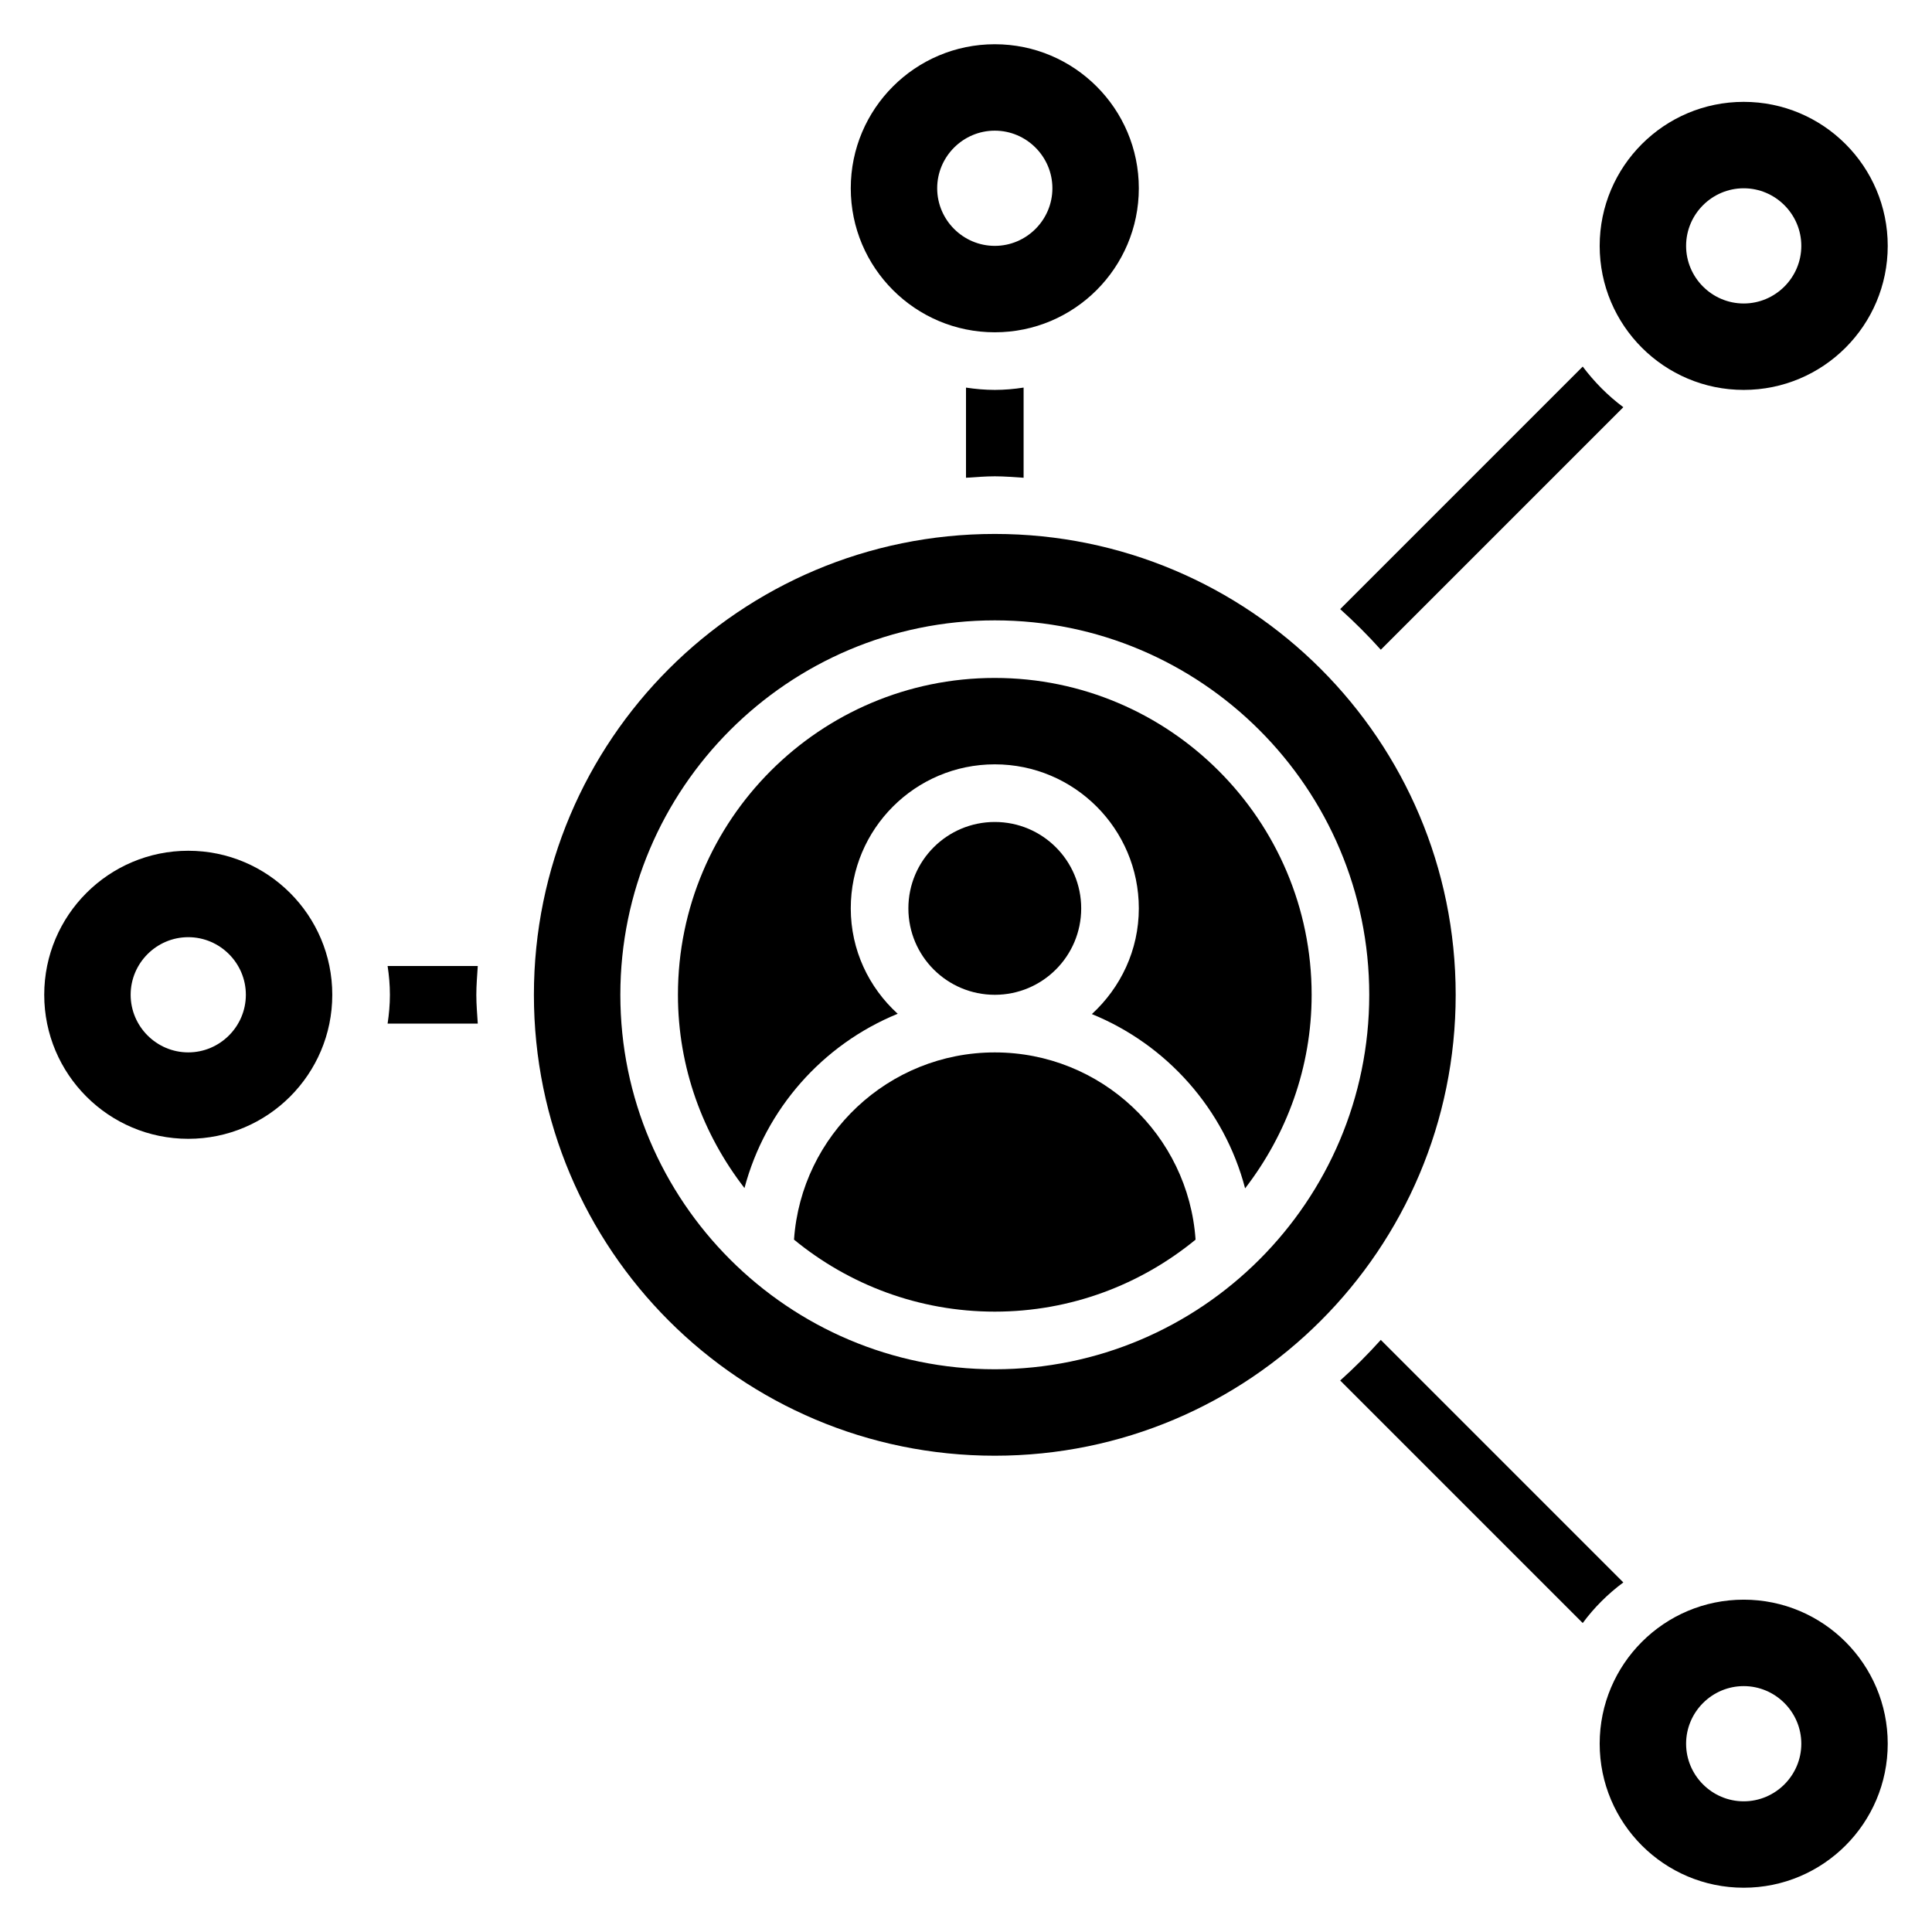
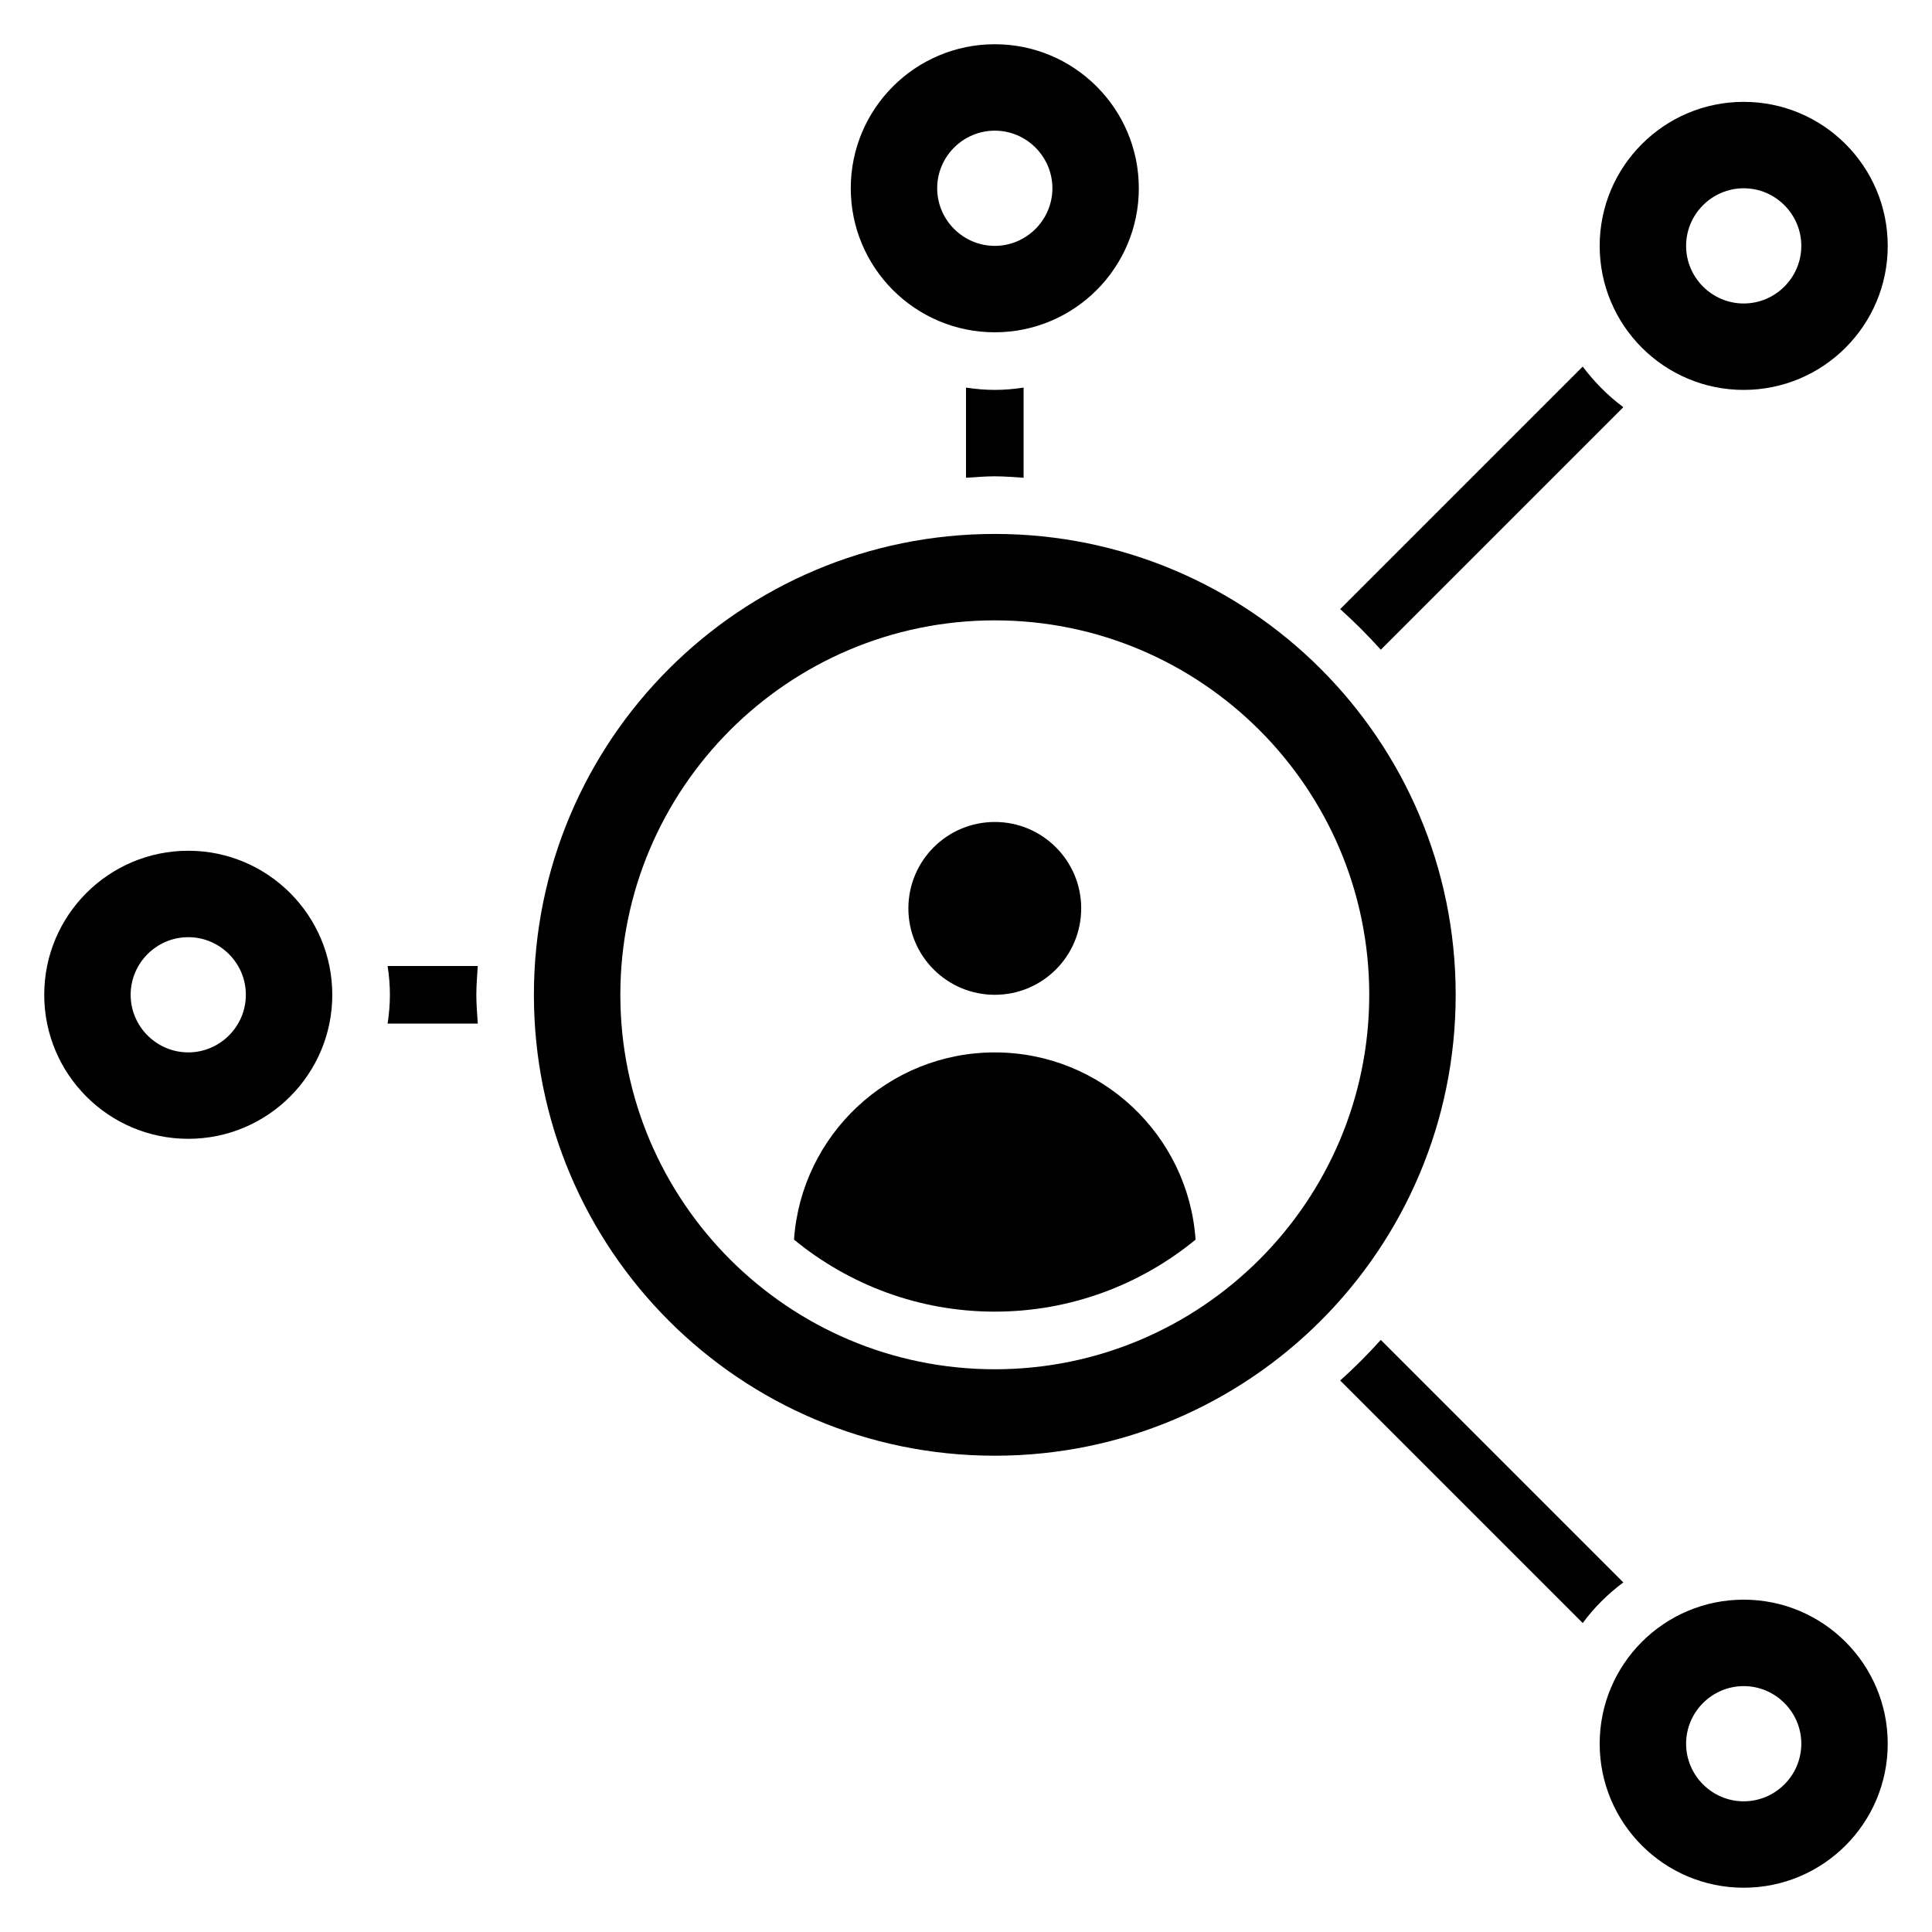
<svg xmlns="http://www.w3.org/2000/svg" fill="#000000" width="800px" height="800px" version="1.1" viewBox="144 144 512 512">
  <g>
    <path d="m193.89 369.46c-21.07 0-38.168 17.098-38.168 38.168 0 21.07 17.098 38.168 38.168 38.168 21.07 0 38.168-17.098 38.168-38.168 0-21.07-17.098-38.168-38.168-38.168zm0 53.434c-8.398 0-15.266-6.871-15.266-15.266 0-8.398 6.871-15.266 15.266-15.266 8.398 0 15.266 6.871 15.266 15.266 0 8.395-6.867 15.266-15.266 15.266z" />
    <path d="m407.63 232.06c21.07 0 38.168-17.098 38.168-38.168 0-21.07-17.098-38.168-38.168-38.168-21.07 0-38.168 17.098-38.168 38.168 0 21.07 17.098 38.168 38.168 38.168zm0-53.434c8.398 0 15.266 6.871 15.266 15.266 0 8.398-6.871 15.266-15.266 15.266-8.398 0-15.266-6.871-15.266-15.266-0.004-8.398 6.867-15.266 15.266-15.266z" />
    <path d="m606.1 567.93c-21.07 0-38.168 17.098-38.168 38.168 0 21.07 17.098 38.168 38.168 38.168 21.07 0 38.168-17.098 38.168-38.168 0-21.066-17.098-38.168-38.168-38.168zm0 53.438c-8.398 0-15.266-6.871-15.266-15.266 0-8.398 6.871-15.266 15.266-15.266 8.398 0 15.266 6.871 15.266 15.266 0.004 8.395-6.867 15.266-15.266 15.266z" />
    <path d="m246.72 400c0.383 2.519 0.609 5.039 0.609 7.633s-0.23 5.113-0.609 7.633h23.895c-0.156-2.519-0.383-5.039-0.383-7.633s0.23-5.113 0.383-7.633z" />
    <path d="m400 270.61c2.519-0.152 5.039-0.383 7.633-0.383s5.113 0.23 7.633 0.383v-23.895c-2.519 0.387-5.039 0.613-7.633 0.613s-5.113-0.23-7.633-0.609z" />
    <path d="m574.2 251.91c-4.121-3.055-7.711-6.719-10.762-10.762l-64.273 64.273c3.816 3.434 7.406 7.023 10.762 10.762z" />
    <path d="m574.2 563.36-64.273-64.273c-3.434 3.816-7.023 7.406-10.762 10.762l64.273 64.273c2.977-4.043 6.641-7.707 10.762-10.762z" />
    <path d="m407.63 422.9c-28.168 0-51.297 21.906-53.207 49.617 14.504 11.91 33.055 19.082 53.207 19.082 20.152 0 38.703-7.176 53.207-19.082-1.91-27.707-25.039-49.617-53.207-49.617z" />
-     <path d="m407.63 323.66c-46.336 0-83.969 37.633-83.969 83.969 0 19.312 6.641 37.023 17.633 51.219 5.574-20.992 20.762-38.09 40.609-46.184-7.633-6.945-12.441-16.867-12.441-27.938 0-21.07 17.098-38.168 38.168-38.168 21.07 0 38.168 17.098 38.168 38.168 0 11.07-4.809 20.992-12.441 28.016 19.848 8.09 35.113 25.191 40.609 46.184 10.992-14.273 17.633-31.984 17.633-51.297 0-46.258-37.633-83.969-83.969-83.969z" />
    <path d="m430.53 384.73c0 12.648-10.25 22.902-22.898 22.902-12.648 0-22.902-10.254-22.902-22.902 0-12.645 10.254-22.898 22.902-22.898 12.648 0 22.898 10.254 22.898 22.898" />
    <path d="m407.63 285.5c-67.48 0-122.14 54.656-122.14 122.14 0 67.48 54.656 122.14 122.14 122.14 67.48 0 122.14-54.656 122.14-122.14 0-67.48-54.656-122.14-122.14-122.14zm0 221.37c-54.73 0-99.234-44.504-99.234-99.234 0-54.73 44.504-99.234 99.234-99.234 54.73 0 99.234 44.504 99.234 99.234 0 54.73-44.504 99.234-99.234 99.234z" />
    <path d="m606.1 247.33c21.07 0 38.168-17.098 38.168-38.168 0-21.07-17.098-38.168-38.168-38.168-21.07 0-38.168 17.098-38.168 38.168 0 21.07 17.102 38.168 38.168 38.168zm0-53.434c8.398 0 15.266 6.871 15.266 15.266 0 8.398-6.871 15.266-15.266 15.266-8.398 0-15.266-6.871-15.266-15.266 0-8.395 6.871-15.266 15.266-15.266z" />
  </g>
</svg>